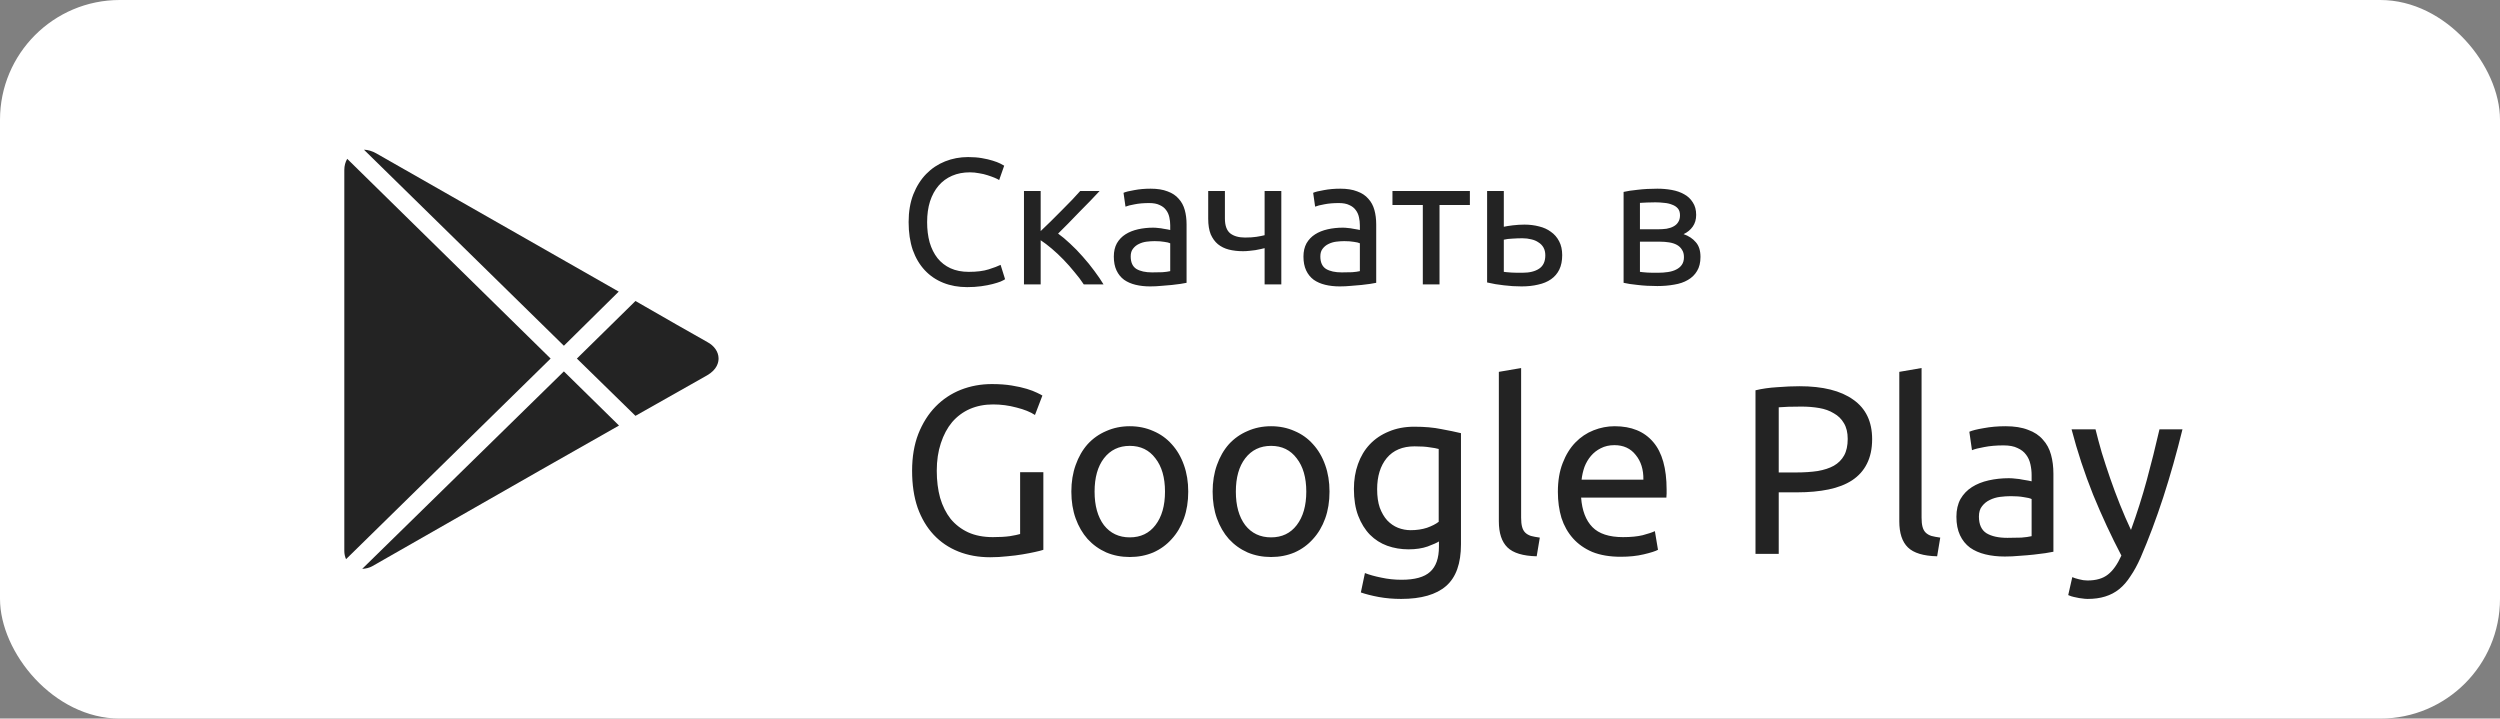
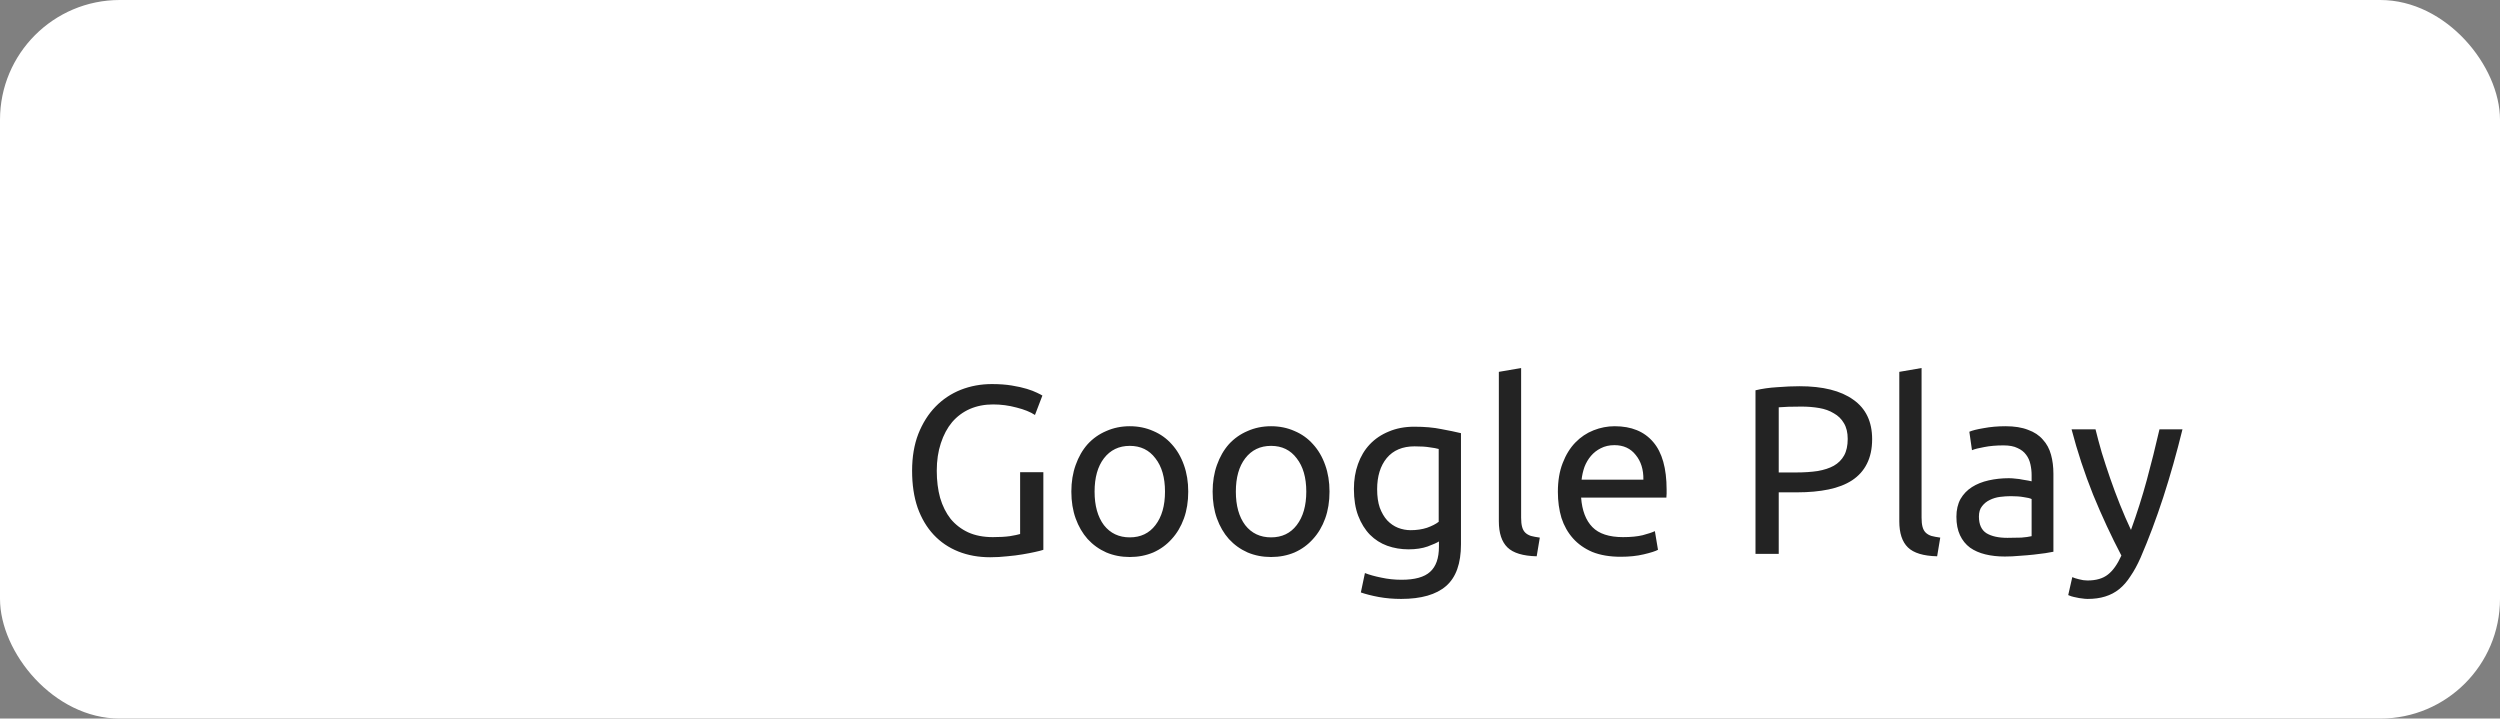
<svg xmlns="http://www.w3.org/2000/svg" width="167" height="48" viewBox="0 0 167 48" fill="none">
  <rect x="0" y="0" width="167" height="48" fill="#808080" stroke="none" />
  <rect width="167" height="48" rx="8" fill="white" />
-   <path d="M24.311 10L37.668 23.096L41.331 19.479L25.14 10.248C24.87 10.093 24.581 10.007 24.311 10ZM23.193 10.609C23.072 10.821 23 11.071 23 11.351V36.801C23 37.005 23.043 37.189 23.116 37.353L36.782 23.952L23.193 10.609ZM42.449 20.107L38.536 23.952L42.449 27.778L47.229 25.076C47.908 24.688 48.005 24.195 48 23.933C47.993 23.5 47.715 23.096 47.248 22.848C46.841 22.632 43.817 20.893 42.449 20.107ZM37.668 24.809L24.195 38C24.419 37.988 24.663 37.941 24.889 37.81C25.417 37.508 36.088 31.414 36.088 31.414L41.35 28.426L37.668 24.809Z" fill="#232323" />
-   <path d="M64.608 19.18C64.024 19.18 63.492 19.084 63.012 18.892C62.532 18.7 62.12 18.42 61.776 18.052C61.432 17.684 61.164 17.232 60.972 16.696C60.788 16.152 60.696 15.532 60.696 14.836C60.696 14.14 60.8 13.524 61.008 12.988C61.224 12.444 61.512 11.988 61.872 11.62C62.232 11.252 62.652 10.972 63.132 10.78C63.612 10.588 64.124 10.492 64.668 10.492C65.012 10.492 65.32 10.516 65.592 10.564C65.872 10.612 66.112 10.668 66.312 10.732C66.52 10.796 66.688 10.86 66.816 10.924C66.944 10.988 67.032 11.036 67.08 11.068L66.744 12.028C66.672 11.98 66.568 11.928 66.432 11.872C66.296 11.816 66.14 11.76 65.964 11.704C65.796 11.648 65.608 11.604 65.4 11.572C65.2 11.532 64.996 11.512 64.788 11.512C64.348 11.512 63.952 11.588 63.6 11.74C63.248 11.892 62.948 12.112 62.7 12.4C62.452 12.688 62.26 13.04 62.124 13.456C61.996 13.864 61.932 14.324 61.932 14.836C61.932 15.332 61.988 15.784 62.1 16.192C62.22 16.6 62.396 16.952 62.628 17.248C62.86 17.536 63.148 17.76 63.492 17.92C63.844 18.08 64.252 18.16 64.716 18.16C65.252 18.16 65.696 18.104 66.048 17.992C66.4 17.88 66.664 17.78 66.84 17.692L67.14 18.652C67.084 18.692 66.984 18.744 66.84 18.808C66.696 18.864 66.516 18.92 66.3 18.976C66.084 19.032 65.832 19.08 65.544 19.12C65.256 19.16 64.944 19.18 64.608 19.18ZM70.681 15.604C70.929 15.78 71.197 16.004 71.485 16.276C71.773 16.54 72.053 16.828 72.325 17.14C72.605 17.452 72.865 17.772 73.105 18.1C73.345 18.42 73.549 18.72 73.717 19H72.397C72.221 18.728 72.013 18.452 71.773 18.172C71.541 17.884 71.297 17.608 71.041 17.344C70.785 17.08 70.525 16.836 70.261 16.612C69.997 16.388 69.749 16.2 69.517 16.048V19H68.401V12.76H69.517V15.436C69.709 15.252 69.929 15.04 70.177 14.8C70.425 14.552 70.673 14.304 70.921 14.056C71.177 13.8 71.413 13.56 71.629 13.336C71.845 13.104 72.021 12.912 72.157 12.76H73.453C73.277 12.952 73.069 13.172 72.829 13.42C72.597 13.66 72.353 13.908 72.097 14.164C71.849 14.42 71.601 14.676 71.353 14.932C71.105 15.18 70.881 15.404 70.681 15.604ZM76.959 18.196C77.223 18.196 77.455 18.192 77.655 18.184C77.863 18.168 78.035 18.144 78.171 18.112V16.252C78.091 16.212 77.959 16.18 77.775 16.156C77.599 16.124 77.383 16.108 77.127 16.108C76.959 16.108 76.779 16.12 76.587 16.144C76.403 16.168 76.231 16.22 76.071 16.3C75.919 16.372 75.791 16.476 75.687 16.612C75.583 16.74 75.531 16.912 75.531 17.128C75.531 17.528 75.659 17.808 75.915 17.968C76.171 18.12 76.519 18.196 76.959 18.196ZM76.863 12.604C77.311 12.604 77.687 12.664 77.991 12.784C78.303 12.896 78.551 13.06 78.735 13.276C78.927 13.484 79.063 13.736 79.143 14.032C79.223 14.32 79.263 14.64 79.263 14.992V18.892C79.167 18.908 79.031 18.932 78.855 18.964C78.687 18.988 78.495 19.012 78.279 19.036C78.063 19.06 77.827 19.08 77.571 19.096C77.323 19.12 77.075 19.132 76.827 19.132C76.475 19.132 76.151 19.096 75.855 19.024C75.559 18.952 75.303 18.84 75.087 18.688C74.871 18.528 74.703 18.32 74.583 18.064C74.463 17.808 74.403 17.5 74.403 17.14C74.403 16.796 74.471 16.5 74.607 16.252C74.751 16.004 74.943 15.804 75.183 15.652C75.423 15.5 75.703 15.388 76.023 15.316C76.343 15.244 76.679 15.208 77.031 15.208C77.143 15.208 77.259 15.216 77.379 15.232C77.499 15.24 77.611 15.256 77.715 15.28C77.827 15.296 77.923 15.312 78.003 15.328C78.083 15.344 78.139 15.356 78.171 15.364V15.052C78.171 14.868 78.151 14.688 78.111 14.512C78.071 14.328 77.999 14.168 77.895 14.032C77.791 13.888 77.647 13.776 77.463 13.696C77.287 13.608 77.055 13.564 76.767 13.564C76.399 13.564 76.075 13.592 75.795 13.648C75.523 13.696 75.319 13.748 75.183 13.804L75.051 12.88C75.195 12.816 75.435 12.756 75.771 12.7C76.107 12.636 76.471 12.604 76.863 12.604ZM81.824 12.76V14.596C81.824 15.068 81.944 15.4 82.184 15.592C82.424 15.776 82.752 15.868 83.168 15.868C83.472 15.868 83.724 15.852 83.924 15.82C84.132 15.788 84.316 15.752 84.476 15.712V12.76H85.592V19H84.476V16.576C84.412 16.592 84.328 16.612 84.224 16.636C84.12 16.66 84 16.684 83.864 16.708C83.736 16.724 83.6 16.74 83.456 16.756C83.312 16.772 83.172 16.78 83.036 16.78C82.692 16.78 82.376 16.744 82.088 16.672C81.808 16.6 81.564 16.48 81.356 16.312C81.156 16.144 80.996 15.924 80.876 15.652C80.764 15.372 80.708 15.024 80.708 14.608V12.76H81.824ZM89.627 18.196C89.891 18.196 90.123 18.192 90.323 18.184C90.531 18.168 90.703 18.144 90.839 18.112V16.252C90.759 16.212 90.627 16.18 90.443 16.156C90.267 16.124 90.051 16.108 89.795 16.108C89.627 16.108 89.447 16.12 89.255 16.144C89.071 16.168 88.899 16.22 88.739 16.3C88.587 16.372 88.459 16.476 88.355 16.612C88.251 16.74 88.199 16.912 88.199 17.128C88.199 17.528 88.327 17.808 88.583 17.968C88.839 18.12 89.187 18.196 89.627 18.196ZM89.531 12.604C89.979 12.604 90.355 12.664 90.659 12.784C90.971 12.896 91.219 13.06 91.403 13.276C91.595 13.484 91.731 13.736 91.811 14.032C91.891 14.32 91.931 14.64 91.931 14.992V18.892C91.835 18.908 91.699 18.932 91.523 18.964C91.355 18.988 91.163 19.012 90.947 19.036C90.731 19.06 90.495 19.08 90.239 19.096C89.991 19.12 89.743 19.132 89.495 19.132C89.143 19.132 88.819 19.096 88.523 19.024C88.227 18.952 87.971 18.84 87.755 18.688C87.539 18.528 87.371 18.32 87.251 18.064C87.131 17.808 87.071 17.5 87.071 17.14C87.071 16.796 87.139 16.5 87.275 16.252C87.419 16.004 87.611 15.804 87.851 15.652C88.091 15.5 88.371 15.388 88.691 15.316C89.011 15.244 89.347 15.208 89.699 15.208C89.811 15.208 89.927 15.216 90.047 15.232C90.167 15.24 90.279 15.256 90.383 15.28C90.495 15.296 90.591 15.312 90.671 15.328C90.751 15.344 90.807 15.356 90.839 15.364V15.052C90.839 14.868 90.819 14.688 90.779 14.512C90.739 14.328 90.667 14.168 90.563 14.032C90.459 13.888 90.315 13.776 90.131 13.696C89.955 13.608 89.723 13.564 89.435 13.564C89.067 13.564 88.743 13.592 88.463 13.648C88.191 13.696 87.987 13.748 87.851 13.804L87.719 12.88C87.863 12.816 88.103 12.756 88.439 12.7C88.775 12.636 89.139 12.604 89.531 12.604ZM98.188 12.76V13.696H96.16V19H95.044V13.696H93.016V12.76H98.188ZM101.703 18.22C102.175 18.22 102.547 18.128 102.819 17.944C103.091 17.76 103.227 17.464 103.227 17.056C103.227 16.856 103.187 16.684 103.107 16.54C103.027 16.396 102.915 16.28 102.771 16.192C102.635 16.096 102.475 16.028 102.291 15.988C102.107 15.94 101.911 15.916 101.703 15.916C101.487 15.916 101.263 15.924 101.031 15.94C100.807 15.948 100.615 15.972 100.455 16.012V18.16C100.503 18.168 100.575 18.176 100.671 18.184C100.767 18.192 100.871 18.2 100.983 18.208C101.103 18.208 101.223 18.212 101.343 18.22C101.471 18.22 101.591 18.22 101.703 18.22ZM99.339 18.868V12.76H100.455V15.148C100.519 15.132 100.603 15.116 100.707 15.1C100.819 15.084 100.935 15.068 101.055 15.052C101.183 15.036 101.315 15.024 101.451 15.016C101.587 15.008 101.715 15.004 101.835 15.004C102.179 15.004 102.503 15.044 102.807 15.124C103.111 15.196 103.375 15.316 103.599 15.484C103.831 15.644 104.015 15.856 104.151 16.12C104.287 16.376 104.355 16.684 104.355 17.044C104.355 17.42 104.291 17.74 104.163 18.004C104.035 18.268 103.851 18.484 103.611 18.652C103.371 18.82 103.083 18.94 102.747 19.012C102.419 19.092 102.051 19.132 101.643 19.132C101.243 19.132 100.851 19.108 100.467 19.06C100.083 19.02 99.707 18.956 99.339 18.868ZM109.548 18.16C109.596 18.168 109.664 18.176 109.752 18.184C109.84 18.192 109.94 18.2 110.052 18.208C110.164 18.208 110.28 18.212 110.4 18.22C110.528 18.22 110.648 18.22 110.76 18.22C110.992 18.22 111.212 18.204 111.42 18.172C111.636 18.14 111.82 18.084 111.972 18.004C112.132 17.924 112.256 17.82 112.344 17.692C112.44 17.556 112.488 17.384 112.488 17.176C112.488 16.976 112.444 16.812 112.356 16.684C112.276 16.548 112.164 16.44 112.02 16.36C111.876 16.28 111.704 16.224 111.504 16.192C111.312 16.16 111.104 16.144 110.88 16.144H109.548V18.16ZM110.736 15.316C110.952 15.316 111.148 15.304 111.324 15.28C111.508 15.248 111.664 15.196 111.792 15.124C111.928 15.052 112.032 14.956 112.104 14.836C112.184 14.716 112.224 14.564 112.224 14.38C112.224 14.188 112.176 14.036 112.08 13.924C111.984 13.812 111.856 13.728 111.696 13.672C111.544 13.608 111.368 13.568 111.168 13.552C110.976 13.528 110.78 13.516 110.58 13.516C110.396 13.516 110.208 13.52 110.016 13.528C109.832 13.536 109.676 13.544 109.548 13.552V15.316H110.736ZM110.712 19.108C110.24 19.108 109.804 19.084 109.404 19.036C109.004 18.996 108.688 18.948 108.456 18.892V12.82C108.688 12.764 109.004 12.716 109.404 12.676C109.804 12.628 110.24 12.604 110.712 12.604C111.04 12.604 111.36 12.632 111.672 12.688C111.984 12.744 112.26 12.84 112.5 12.976C112.74 13.104 112.932 13.284 113.076 13.516C113.228 13.74 113.304 14.02 113.304 14.356C113.304 14.66 113.228 14.92 113.076 15.136C112.924 15.352 112.72 15.52 112.464 15.64C112.808 15.76 113.08 15.94 113.28 16.18C113.488 16.412 113.592 16.74 113.592 17.164C113.592 17.54 113.516 17.852 113.364 18.1C113.22 18.348 113.016 18.548 112.752 18.7C112.496 18.852 112.192 18.956 111.84 19.012C111.488 19.076 111.112 19.108 110.712 19.108Z" fill="#232323" />
  <path d="M68.144 31.544H69.696V36.728C69.568 36.771 69.381 36.819 69.136 36.872C68.901 36.925 68.624 36.979 68.304 37.032C67.995 37.085 67.653 37.128 67.28 37.16C66.907 37.203 66.528 37.224 66.144 37.224C65.365 37.224 64.656 37.096 64.016 36.84C63.376 36.584 62.827 36.211 62.368 35.72C61.909 35.229 61.552 34.627 61.296 33.912C61.051 33.197 60.928 32.376 60.928 31.448C60.928 30.52 61.067 29.699 61.344 28.984C61.632 28.259 62.016 27.651 62.496 27.16C62.976 26.669 63.536 26.296 64.176 26.04C64.827 25.784 65.52 25.656 66.256 25.656C66.757 25.656 67.2 25.688 67.584 25.752C67.979 25.816 68.315 25.891 68.592 25.976C68.869 26.061 69.093 26.147 69.264 26.232C69.445 26.317 69.568 26.381 69.632 26.424L69.136 27.72C68.827 27.517 68.416 27.352 67.904 27.224C67.392 27.085 66.869 27.016 66.336 27.016C65.771 27.016 65.253 27.117 64.784 27.32C64.325 27.523 63.931 27.816 63.6 28.2C63.28 28.584 63.029 29.053 62.848 29.608C62.667 30.152 62.576 30.765 62.576 31.448C62.576 32.109 62.651 32.712 62.8 33.256C62.96 33.8 63.195 34.269 63.504 34.664C63.824 35.048 64.213 35.347 64.672 35.56C65.141 35.773 65.691 35.88 66.32 35.88C66.768 35.88 67.147 35.859 67.456 35.816C67.776 35.763 68.005 35.715 68.144 35.672V31.544ZM79.374 32.84C79.374 33.501 79.278 34.099 79.086 34.632C78.894 35.165 78.622 35.624 78.27 36.008C77.929 36.392 77.518 36.691 77.038 36.904C76.558 37.107 76.035 37.208 75.47 37.208C74.905 37.208 74.382 37.107 73.902 36.904C73.422 36.691 73.006 36.392 72.654 36.008C72.313 35.624 72.046 35.165 71.854 34.632C71.662 34.099 71.566 33.501 71.566 32.84C71.566 32.189 71.662 31.597 71.854 31.064C72.046 30.52 72.313 30.056 72.654 29.672C73.006 29.288 73.422 28.995 73.902 28.792C74.382 28.579 74.905 28.472 75.47 28.472C76.035 28.472 76.558 28.579 77.038 28.792C77.518 28.995 77.929 29.288 78.27 29.672C78.622 30.056 78.894 30.52 79.086 31.064C79.278 31.597 79.374 32.189 79.374 32.84ZM77.822 32.84C77.822 31.901 77.609 31.16 77.182 30.616C76.766 30.061 76.195 29.784 75.47 29.784C74.745 29.784 74.169 30.061 73.742 30.616C73.326 31.16 73.118 31.901 73.118 32.84C73.118 33.779 73.326 34.525 73.742 35.08C74.169 35.624 74.745 35.896 75.47 35.896C76.195 35.896 76.766 35.624 77.182 35.08C77.609 34.525 77.822 33.779 77.822 32.84ZM88.811 32.84C88.811 33.501 88.716 34.099 88.523 34.632C88.332 35.165 88.059 35.624 87.707 36.008C87.366 36.392 86.956 36.691 86.475 36.904C85.996 37.107 85.473 37.208 84.907 37.208C84.342 37.208 83.82 37.107 83.34 36.904C82.859 36.691 82.444 36.392 82.091 36.008C81.75 35.624 81.484 35.165 81.291 34.632C81.1 34.099 81.004 33.501 81.004 32.84C81.004 32.189 81.1 31.597 81.291 31.064C81.484 30.52 81.75 30.056 82.091 29.672C82.444 29.288 82.859 28.995 83.34 28.792C83.82 28.579 84.342 28.472 84.907 28.472C85.473 28.472 85.996 28.579 86.475 28.792C86.956 28.995 87.366 29.288 87.707 29.672C88.059 30.056 88.332 30.52 88.523 31.064C88.716 31.597 88.811 32.189 88.811 32.84ZM87.26 32.84C87.26 31.901 87.046 31.16 86.62 30.616C86.204 30.061 85.633 29.784 84.907 29.784C84.182 29.784 83.606 30.061 83.18 30.616C82.763 31.16 82.555 31.901 82.555 32.84C82.555 33.779 82.763 34.525 83.18 35.08C83.606 35.624 84.182 35.896 84.907 35.896C85.633 35.896 86.204 35.624 86.62 35.08C87.046 34.525 87.26 33.779 87.26 32.84ZM96.121 36.168C95.993 36.253 95.742 36.365 95.369 36.504C95.006 36.632 94.58 36.696 94.089 36.696C93.588 36.696 93.113 36.616 92.665 36.456C92.228 36.296 91.844 36.051 91.513 35.72C91.182 35.379 90.921 34.957 90.729 34.456C90.537 33.955 90.441 33.357 90.441 32.664C90.441 32.056 90.532 31.501 90.713 31C90.894 30.488 91.156 30.051 91.497 29.688C91.849 29.315 92.276 29.027 92.777 28.824C93.278 28.611 93.844 28.504 94.473 28.504C95.166 28.504 95.769 28.557 96.281 28.664C96.804 28.76 97.241 28.851 97.593 28.936V36.36C97.593 37.64 97.262 38.568 96.601 39.144C95.94 39.72 94.937 40.008 93.593 40.008C93.07 40.008 92.574 39.965 92.105 39.88C91.646 39.795 91.246 39.693 90.905 39.576L91.177 38.28C91.476 38.397 91.838 38.499 92.265 38.584C92.702 38.68 93.156 38.728 93.625 38.728C94.51 38.728 95.145 38.552 95.529 38.2C95.924 37.848 96.121 37.288 96.121 36.52V36.168ZM96.105 29.992C95.956 29.949 95.753 29.912 95.497 29.88C95.252 29.837 94.916 29.816 94.489 29.816C93.689 29.816 93.07 30.077 92.633 30.6C92.206 31.123 91.993 31.816 91.993 32.68C91.993 33.16 92.052 33.571 92.169 33.912C92.297 34.253 92.462 34.536 92.665 34.76C92.878 34.984 93.118 35.149 93.385 35.256C93.662 35.363 93.945 35.416 94.233 35.416C94.628 35.416 94.99 35.363 95.321 35.256C95.652 35.139 95.913 35.005 96.105 34.856V29.992ZM102.651 37.16C101.734 37.139 101.083 36.941 100.699 36.568C100.315 36.195 100.123 35.613 100.123 34.824V24.84L101.611 24.584V34.584C101.611 34.829 101.632 35.032 101.675 35.192C101.718 35.352 101.787 35.48 101.883 35.576C101.979 35.672 102.107 35.747 102.267 35.8C102.427 35.843 102.624 35.88 102.859 35.912L102.651 37.16ZM104.066 32.856C104.066 32.12 104.173 31.48 104.386 30.936C104.599 30.381 104.882 29.923 105.234 29.56C105.586 29.197 105.991 28.925 106.45 28.744C106.909 28.563 107.378 28.472 107.858 28.472C108.978 28.472 109.837 28.824 110.434 29.528C111.031 30.221 111.33 31.283 111.33 32.712C111.33 32.776 111.33 32.861 111.33 32.968C111.33 33.064 111.325 33.155 111.314 33.24H105.618C105.682 34.104 105.933 34.76 106.37 35.208C106.807 35.656 107.49 35.88 108.418 35.88C108.941 35.88 109.378 35.837 109.73 35.752C110.093 35.656 110.365 35.565 110.546 35.48L110.754 36.728C110.573 36.824 110.253 36.925 109.794 37.032C109.346 37.139 108.834 37.192 108.258 37.192C107.533 37.192 106.903 37.085 106.37 36.872C105.847 36.648 105.415 36.344 105.074 35.96C104.733 35.576 104.477 35.123 104.306 34.6C104.146 34.067 104.066 33.485 104.066 32.856ZM109.778 32.04C109.789 31.368 109.618 30.819 109.266 30.392C108.925 29.955 108.45 29.736 107.842 29.736C107.501 29.736 107.197 29.805 106.93 29.944C106.674 30.072 106.455 30.243 106.274 30.456C106.093 30.669 105.949 30.915 105.842 31.192C105.746 31.469 105.682 31.752 105.65 32.04H109.778ZM120.211 25.8C121.768 25.8 122.963 26.099 123.795 26.696C124.637 27.283 125.059 28.163 125.059 29.336C125.059 29.976 124.941 30.525 124.707 30.984C124.483 31.432 124.152 31.8 123.715 32.088C123.288 32.365 122.765 32.568 122.147 32.696C121.528 32.824 120.829 32.888 120.051 32.888H118.819V37H117.267V26.072C117.704 25.965 118.189 25.896 118.723 25.864C119.267 25.821 119.763 25.8 120.211 25.8ZM120.339 27.16C119.677 27.16 119.171 27.176 118.819 27.208V31.56H119.987C120.52 31.56 121 31.528 121.427 31.464C121.853 31.389 122.211 31.272 122.499 31.112C122.797 30.941 123.027 30.712 123.187 30.424C123.347 30.136 123.427 29.768 123.427 29.32C123.427 28.893 123.341 28.541 123.171 28.264C123.011 27.987 122.787 27.768 122.499 27.608C122.221 27.437 121.896 27.32 121.523 27.256C121.149 27.192 120.755 27.16 120.339 27.16ZM129.401 37.16C128.484 37.139 127.833 36.941 127.449 36.568C127.065 36.195 126.873 35.613 126.873 34.824V24.84L128.361 24.584V34.584C128.361 34.829 128.382 35.032 128.425 35.192C128.468 35.352 128.537 35.48 128.633 35.576C128.729 35.672 128.857 35.747 129.017 35.8C129.177 35.843 129.374 35.88 129.609 35.912L129.401 37.16ZM134.096 35.928C134.448 35.928 134.757 35.923 135.024 35.912C135.301 35.891 135.531 35.859 135.712 35.816V33.336C135.605 33.283 135.429 33.24 135.184 33.208C134.949 33.165 134.661 33.144 134.32 33.144C134.096 33.144 133.856 33.16 133.6 33.192C133.355 33.224 133.125 33.293 132.912 33.4C132.709 33.496 132.539 33.635 132.4 33.816C132.261 33.987 132.192 34.216 132.192 34.504C132.192 35.037 132.363 35.411 132.704 35.624C133.045 35.827 133.509 35.928 134.096 35.928ZM133.968 28.472C134.565 28.472 135.067 28.552 135.472 28.712C135.888 28.861 136.219 29.08 136.464 29.368C136.72 29.645 136.901 29.981 137.008 30.376C137.115 30.76 137.168 31.187 137.168 31.656V36.856C137.04 36.877 136.859 36.909 136.624 36.952C136.4 36.984 136.144 37.016 135.856 37.048C135.568 37.08 135.253 37.107 134.912 37.128C134.581 37.16 134.251 37.176 133.92 37.176C133.451 37.176 133.019 37.128 132.624 37.032C132.229 36.936 131.888 36.787 131.6 36.584C131.312 36.371 131.088 36.093 130.928 35.752C130.768 35.411 130.688 35 130.688 34.52C130.688 34.061 130.779 33.667 130.96 33.336C131.152 33.005 131.408 32.739 131.728 32.536C132.048 32.333 132.421 32.184 132.848 32.088C133.275 31.992 133.723 31.944 134.192 31.944C134.341 31.944 134.496 31.955 134.656 31.976C134.816 31.987 134.965 32.008 135.104 32.04C135.253 32.061 135.381 32.083 135.488 32.104C135.595 32.125 135.669 32.141 135.712 32.152V31.736C135.712 31.491 135.685 31.251 135.632 31.016C135.579 30.771 135.483 30.557 135.344 30.376C135.205 30.184 135.013 30.035 134.768 29.928C134.533 29.811 134.224 29.752 133.84 29.752C133.349 29.752 132.917 29.789 132.544 29.864C132.181 29.928 131.909 29.997 131.728 30.072L131.552 28.84C131.744 28.755 132.064 28.675 132.512 28.6C132.96 28.515 133.445 28.472 133.968 28.472ZM138.429 38.552C138.546 38.605 138.696 38.653 138.877 38.696C139.069 38.749 139.256 38.776 139.437 38.776C140.024 38.776 140.482 38.643 140.813 38.376C141.144 38.12 141.442 37.699 141.709 37.112C141.037 35.832 140.408 34.477 139.821 33.048C139.245 31.608 138.765 30.152 138.381 28.68H139.981C140.098 29.16 140.237 29.677 140.397 30.232C140.568 30.787 140.754 31.357 140.957 31.944C141.16 32.531 141.378 33.117 141.613 33.704C141.848 34.291 142.093 34.856 142.349 35.4C142.754 34.28 143.106 33.171 143.405 32.072C143.704 30.973 143.986 29.843 144.253 28.68H145.789C145.405 30.248 144.978 31.757 144.509 33.208C144.04 34.648 143.533 35.997 142.989 37.256C142.776 37.736 142.552 38.147 142.317 38.488C142.093 38.84 141.842 39.128 141.565 39.352C141.288 39.576 140.973 39.741 140.621 39.848C140.28 39.955 139.89 40.008 139.453 40.008C139.336 40.008 139.213 39.997 139.085 39.976C138.957 39.965 138.829 39.944 138.701 39.912C138.584 39.891 138.472 39.864 138.365 39.832C138.269 39.8 138.2 39.773 138.157 39.752L138.429 38.552Z" fill="#232323" />
</svg>